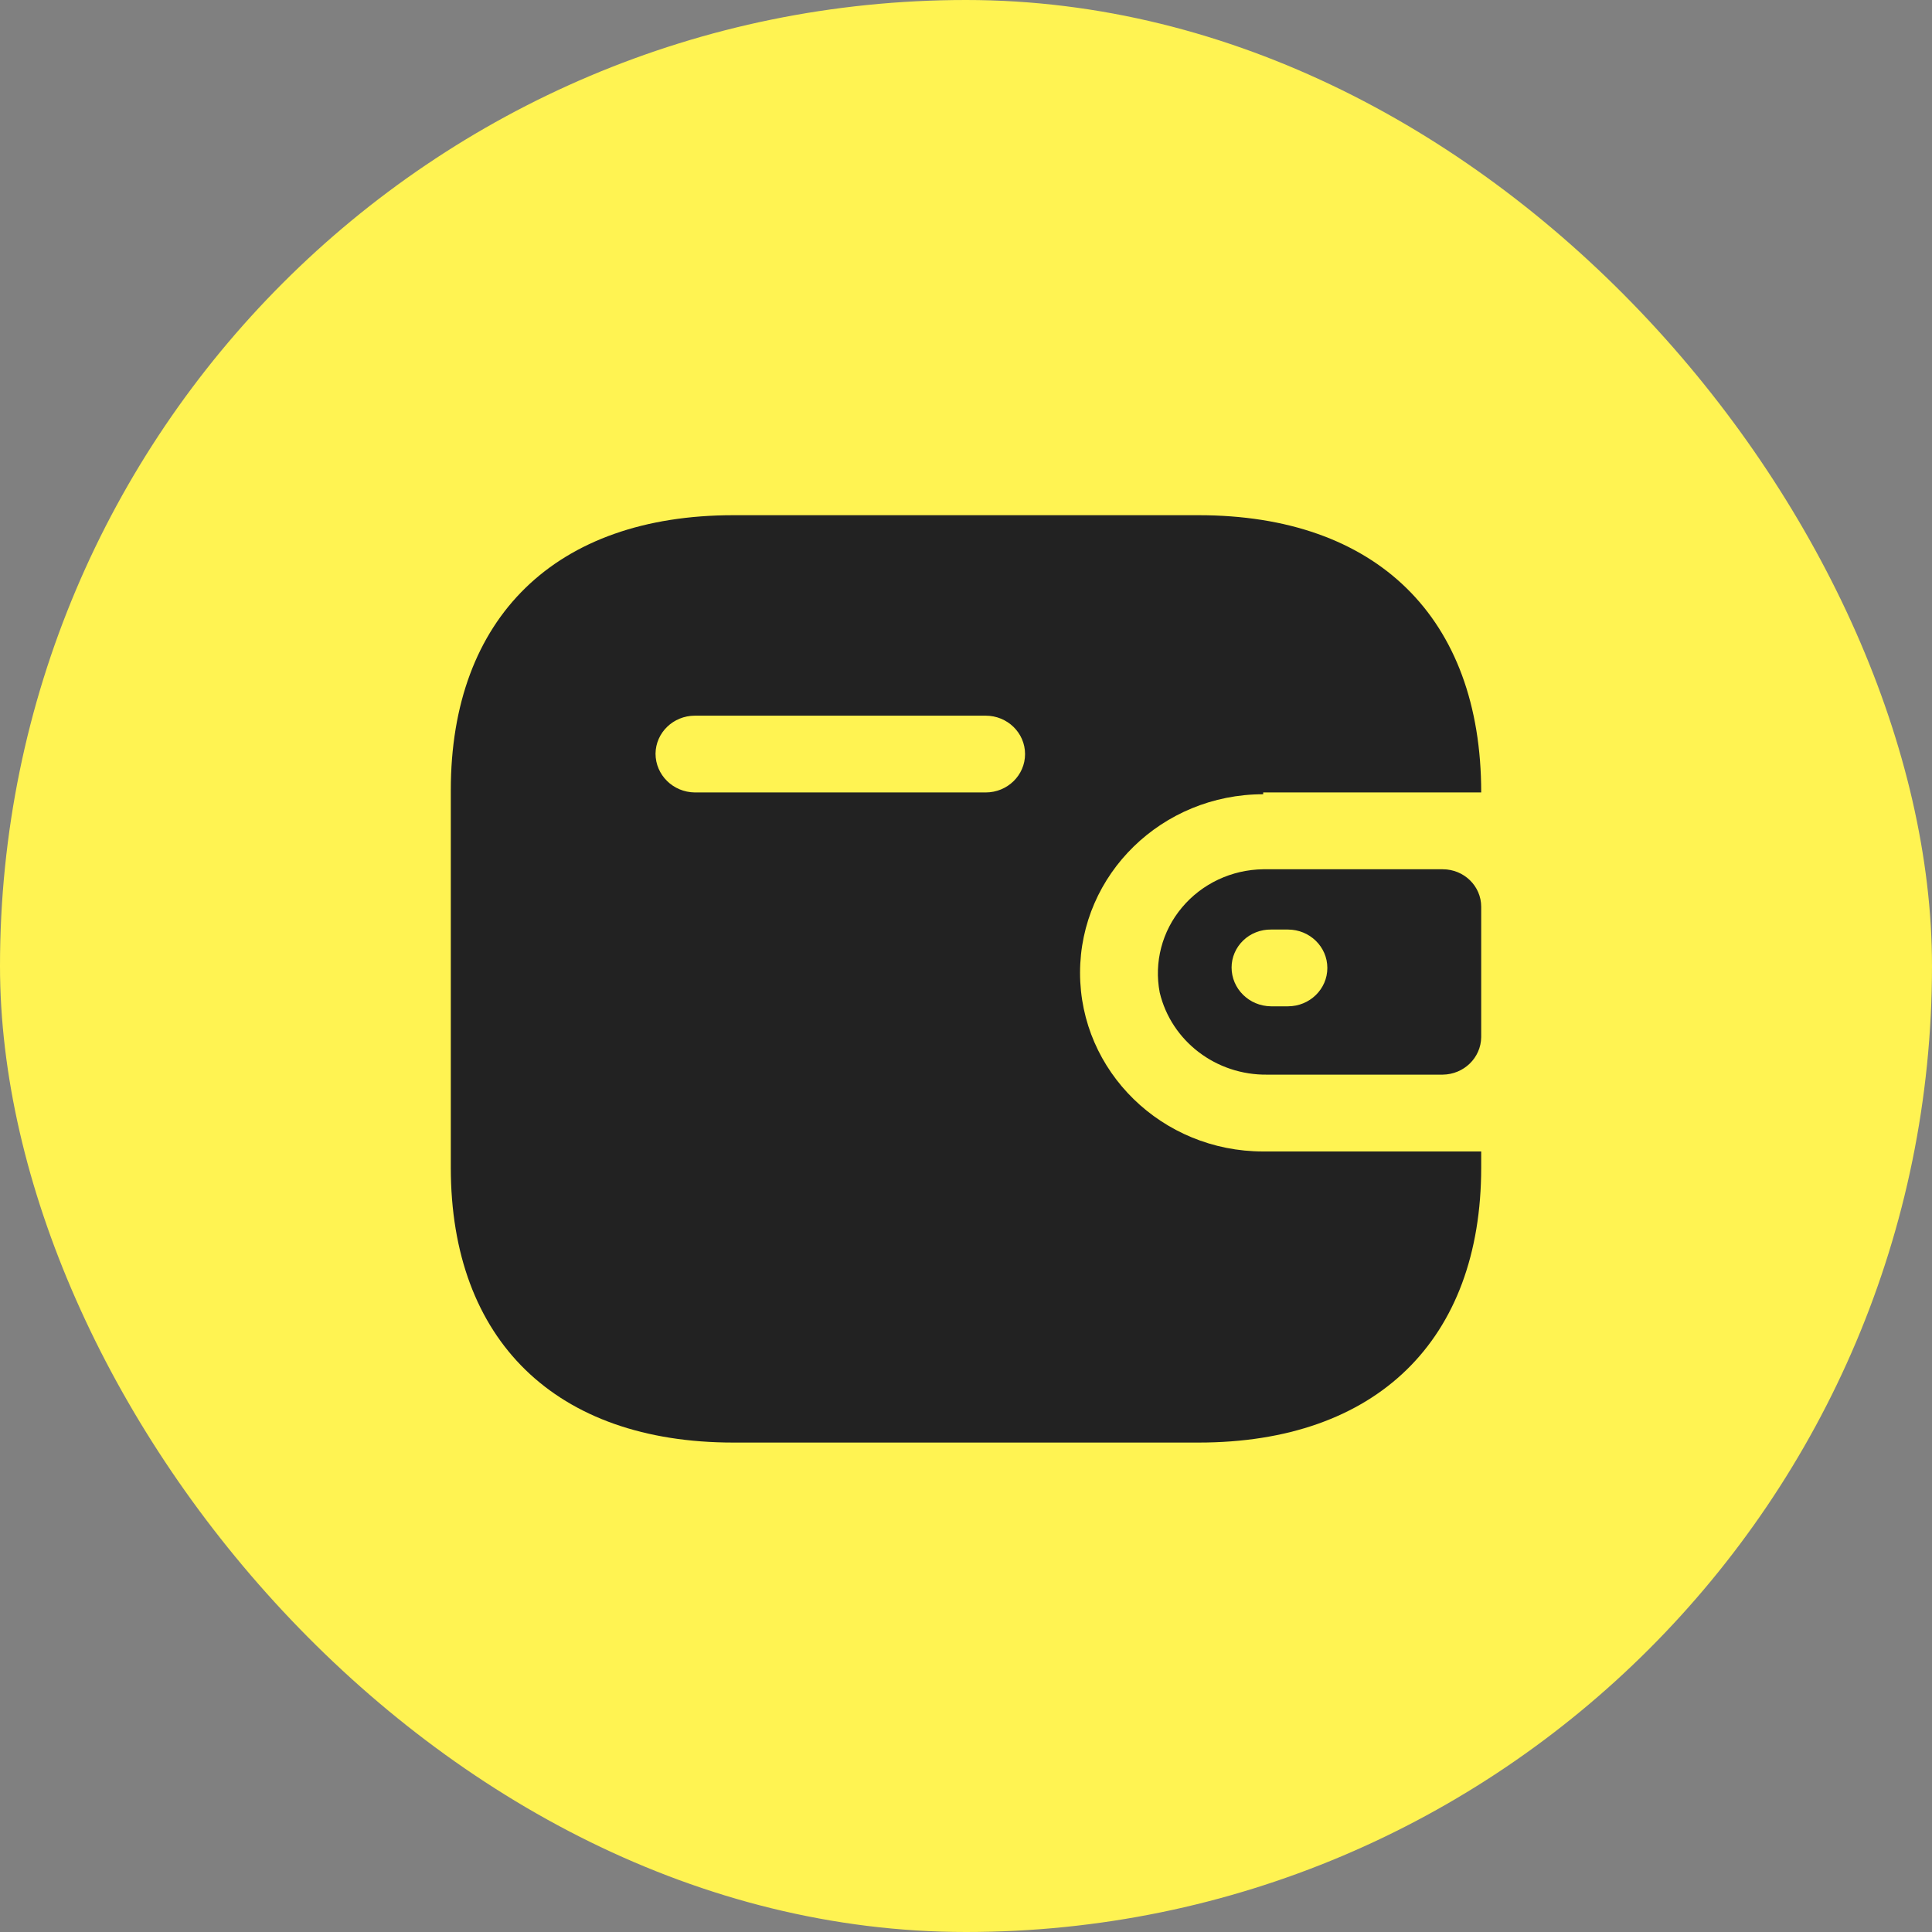
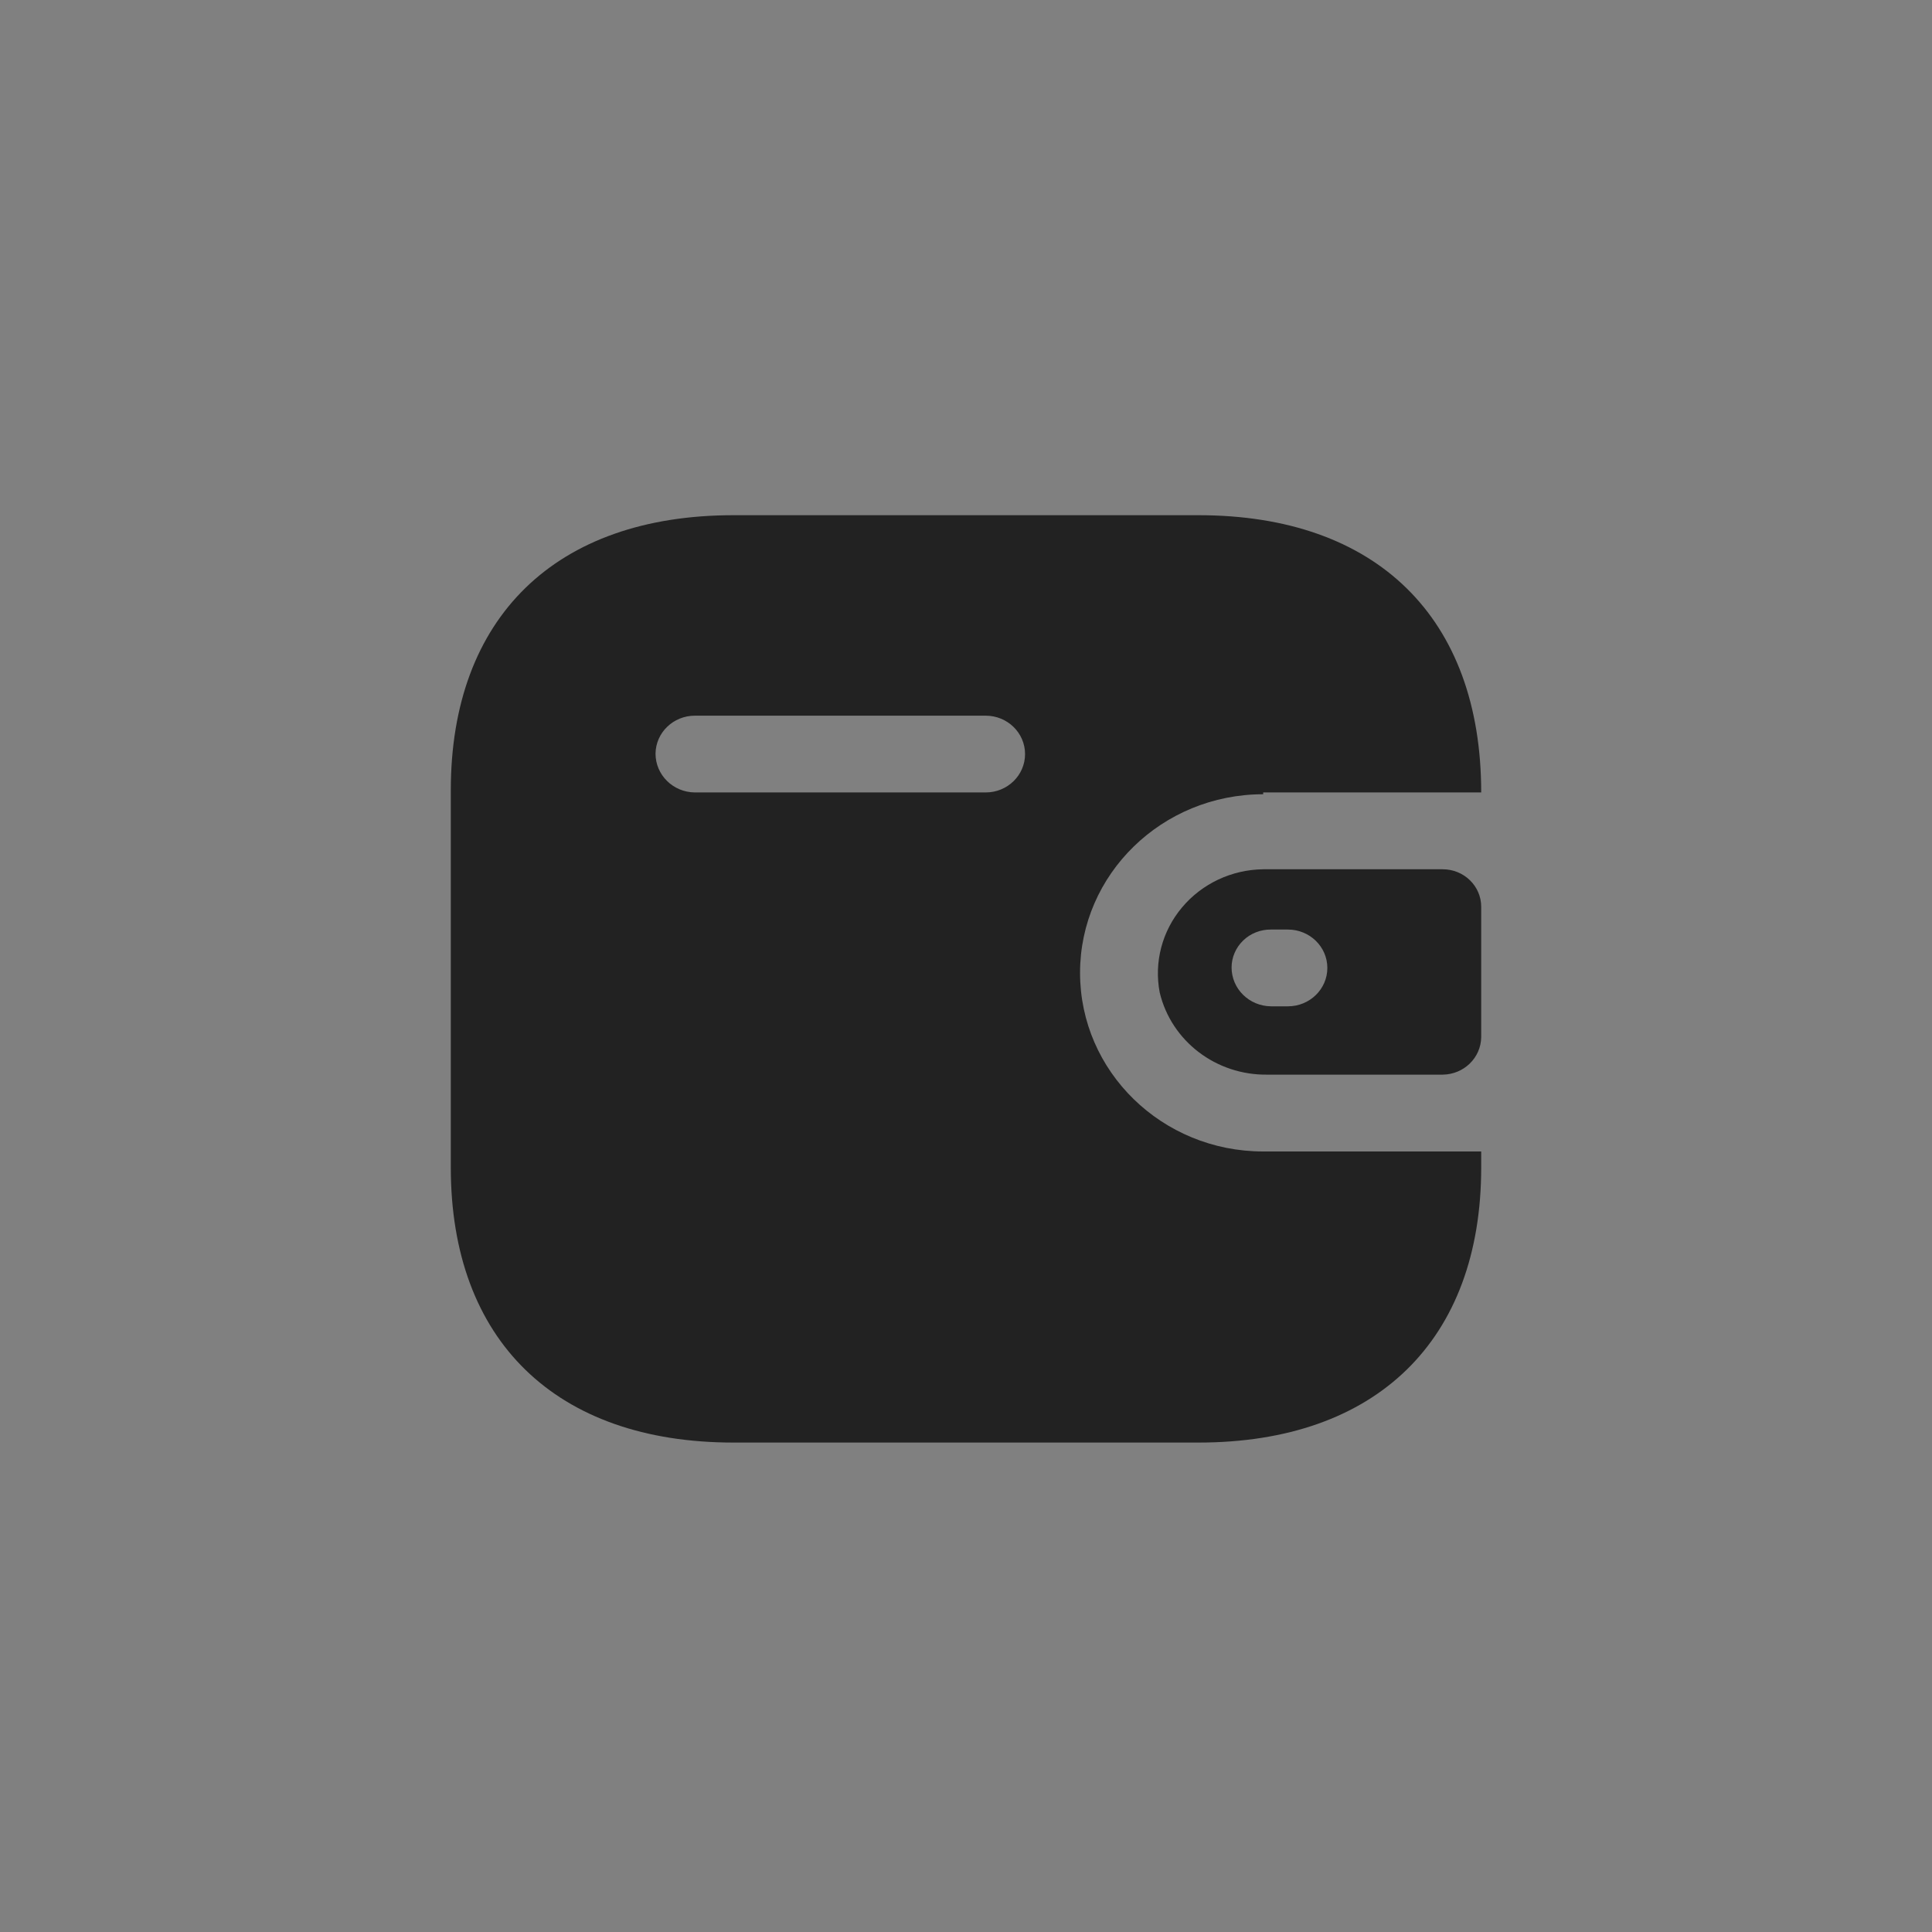
<svg xmlns="http://www.w3.org/2000/svg" width="30" height="30" viewBox="0 0 30 30" fill="none">
  <rect x="0" y="0" width="30" height="30" fill="#808080" stroke="none" />
-   <rect width="30" height="30" rx="15" fill="#FFF352" />
  <path d="M18.612 8C21.372 8 23 9.588 23 12.305H19.615V12.333C18.044 12.333 16.771 13.575 16.771 15.106C16.771 16.638 18.044 17.88 19.615 17.88H23V18.129C23 20.812 21.372 22.4 18.612 22.4H11.388C8.628 22.4 7 20.812 7 18.129V12.271C7 9.588 8.628 8 11.388 8H18.612ZM22.403 13.498C22.733 13.498 23 13.759 23 14.08V16.105C22.996 16.425 22.731 16.683 22.403 16.687H19.679C18.884 16.698 18.188 16.167 18.008 15.412C17.918 14.943 18.044 14.459 18.355 14.09C18.664 13.721 19.126 13.504 19.615 13.498H22.403ZM19.999 14.434H19.736C19.575 14.432 19.419 14.493 19.304 14.604C19.189 14.715 19.124 14.866 19.124 15.023C19.124 15.354 19.397 15.623 19.736 15.626H19.999C20.337 15.626 20.611 15.359 20.611 15.03C20.611 14.701 20.337 14.434 19.999 14.434ZM15.306 11.113H10.79C10.455 11.113 10.183 11.376 10.179 11.702C10.179 12.033 10.451 12.302 10.79 12.305H15.306C15.643 12.305 15.917 12.039 15.917 11.709C15.917 11.38 15.643 11.113 15.306 11.113Z" fill="#222222" />
</svg>